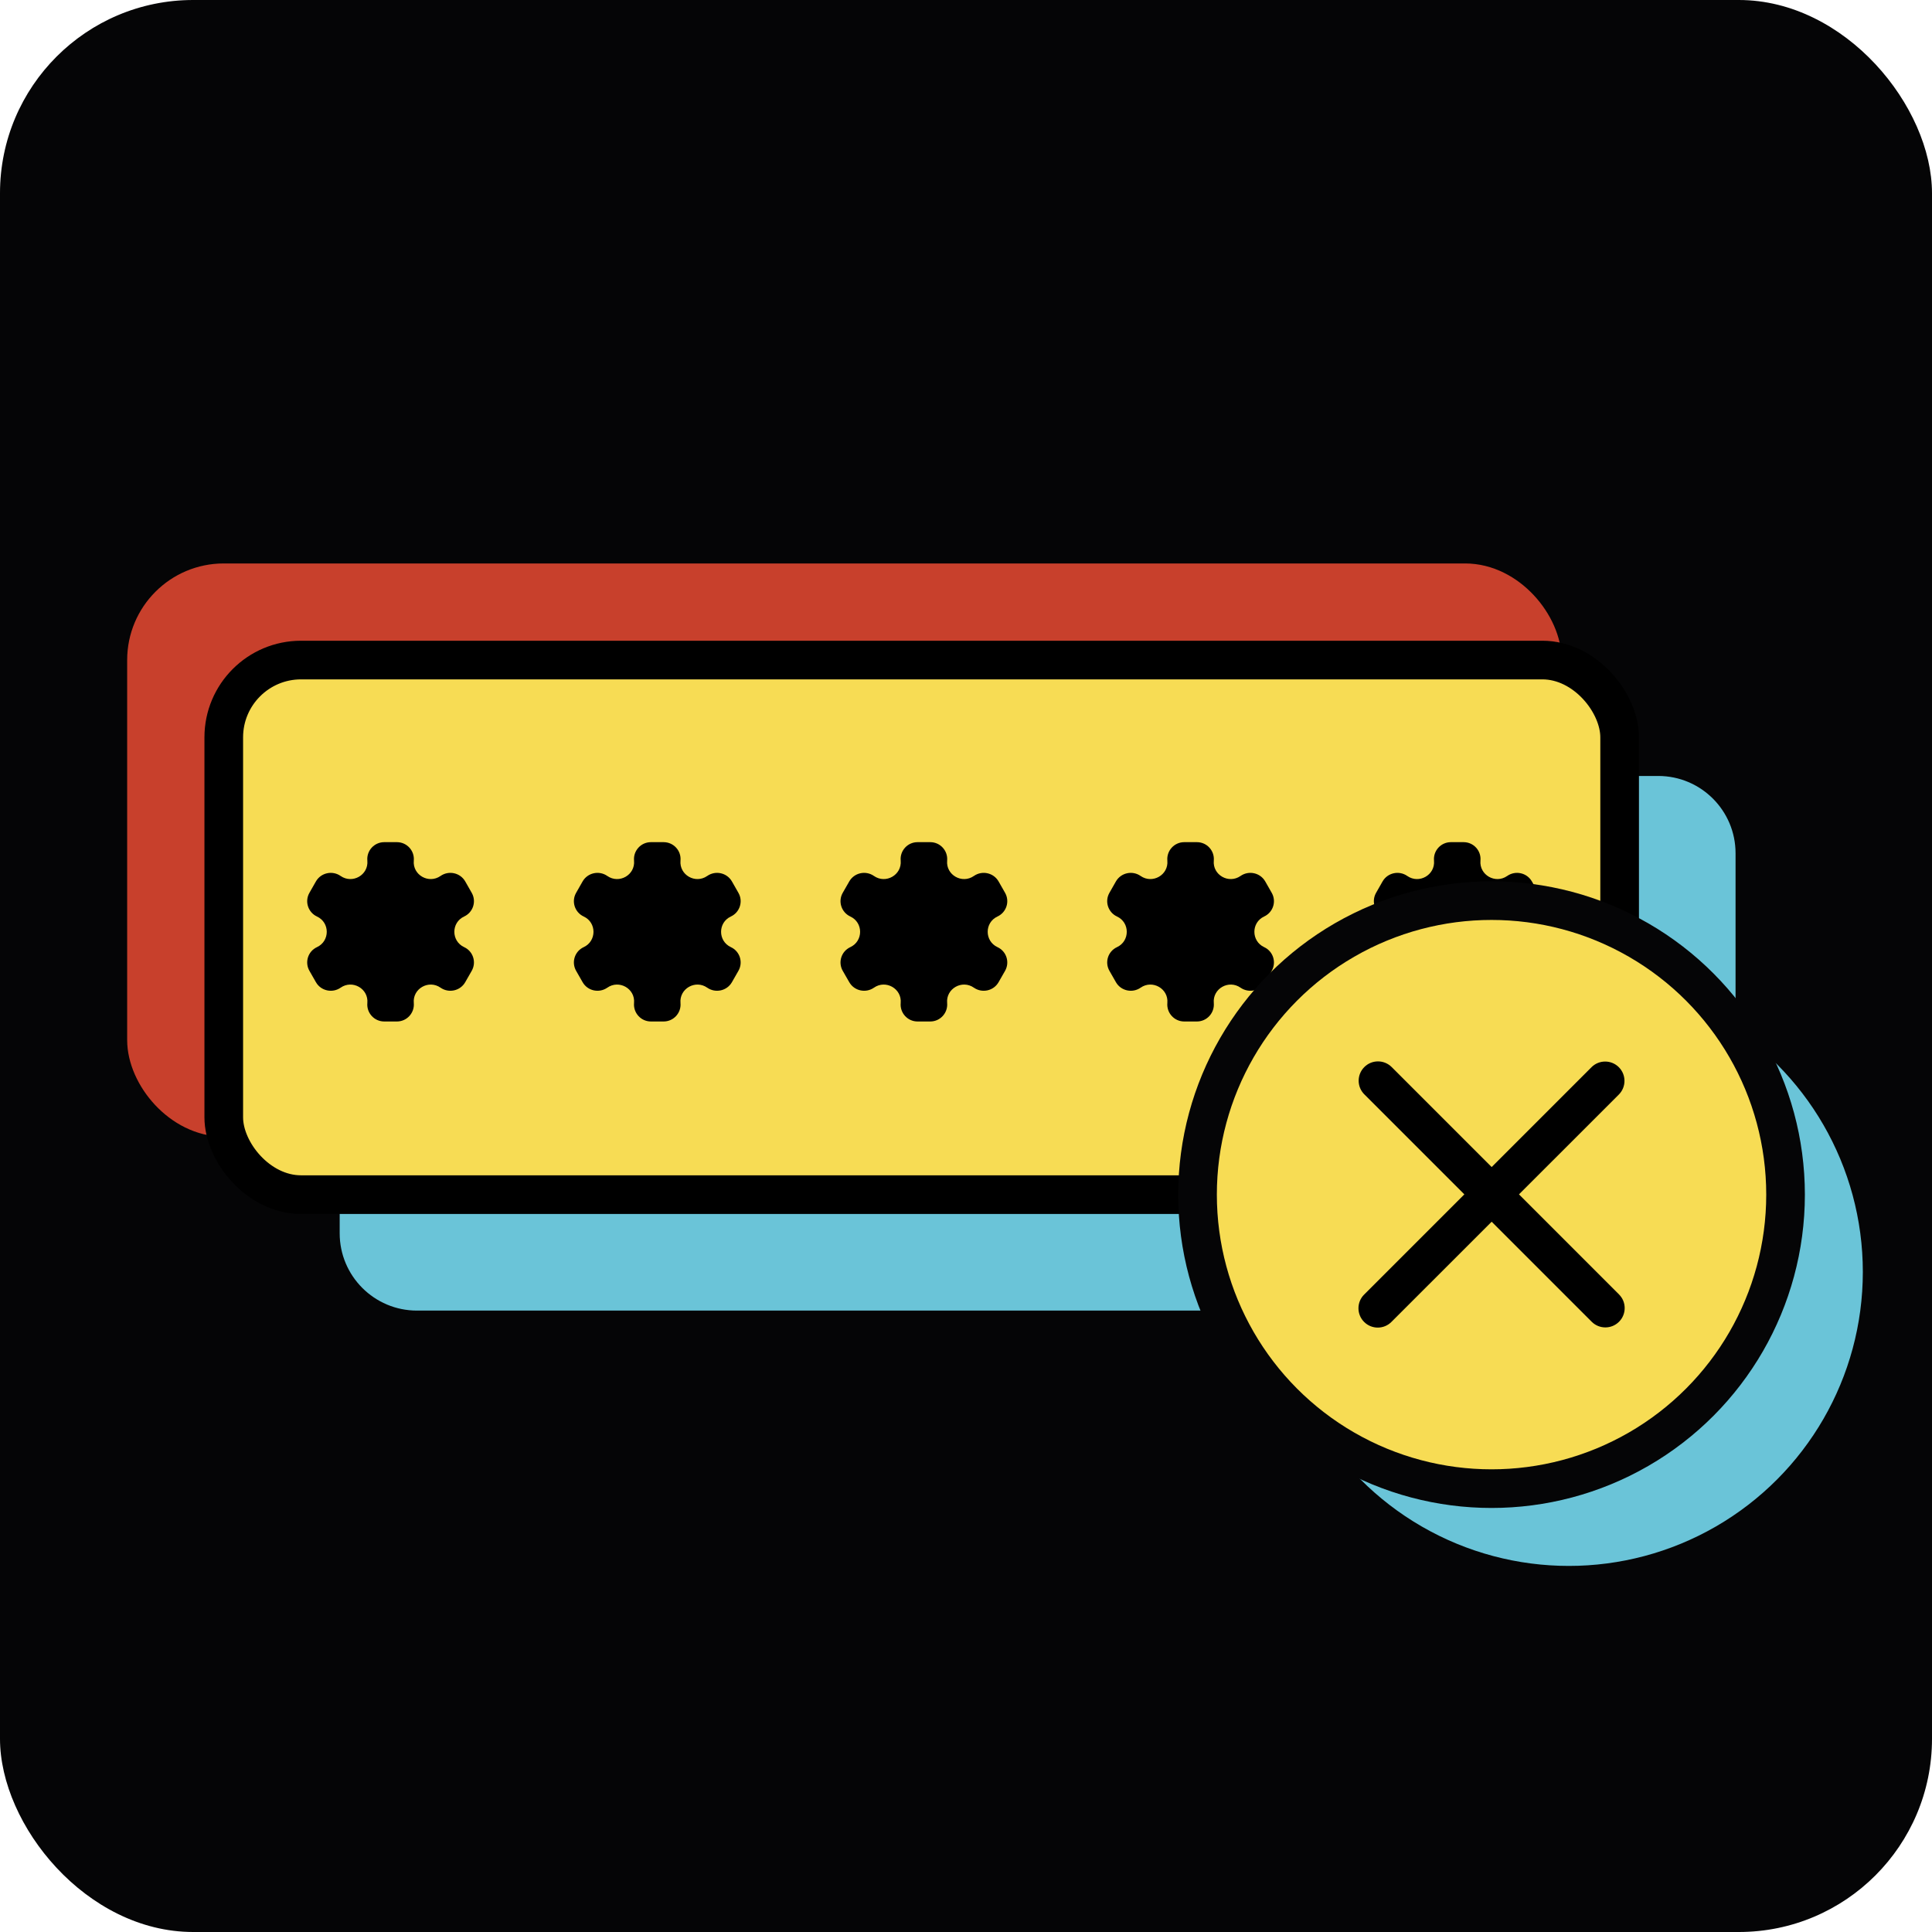
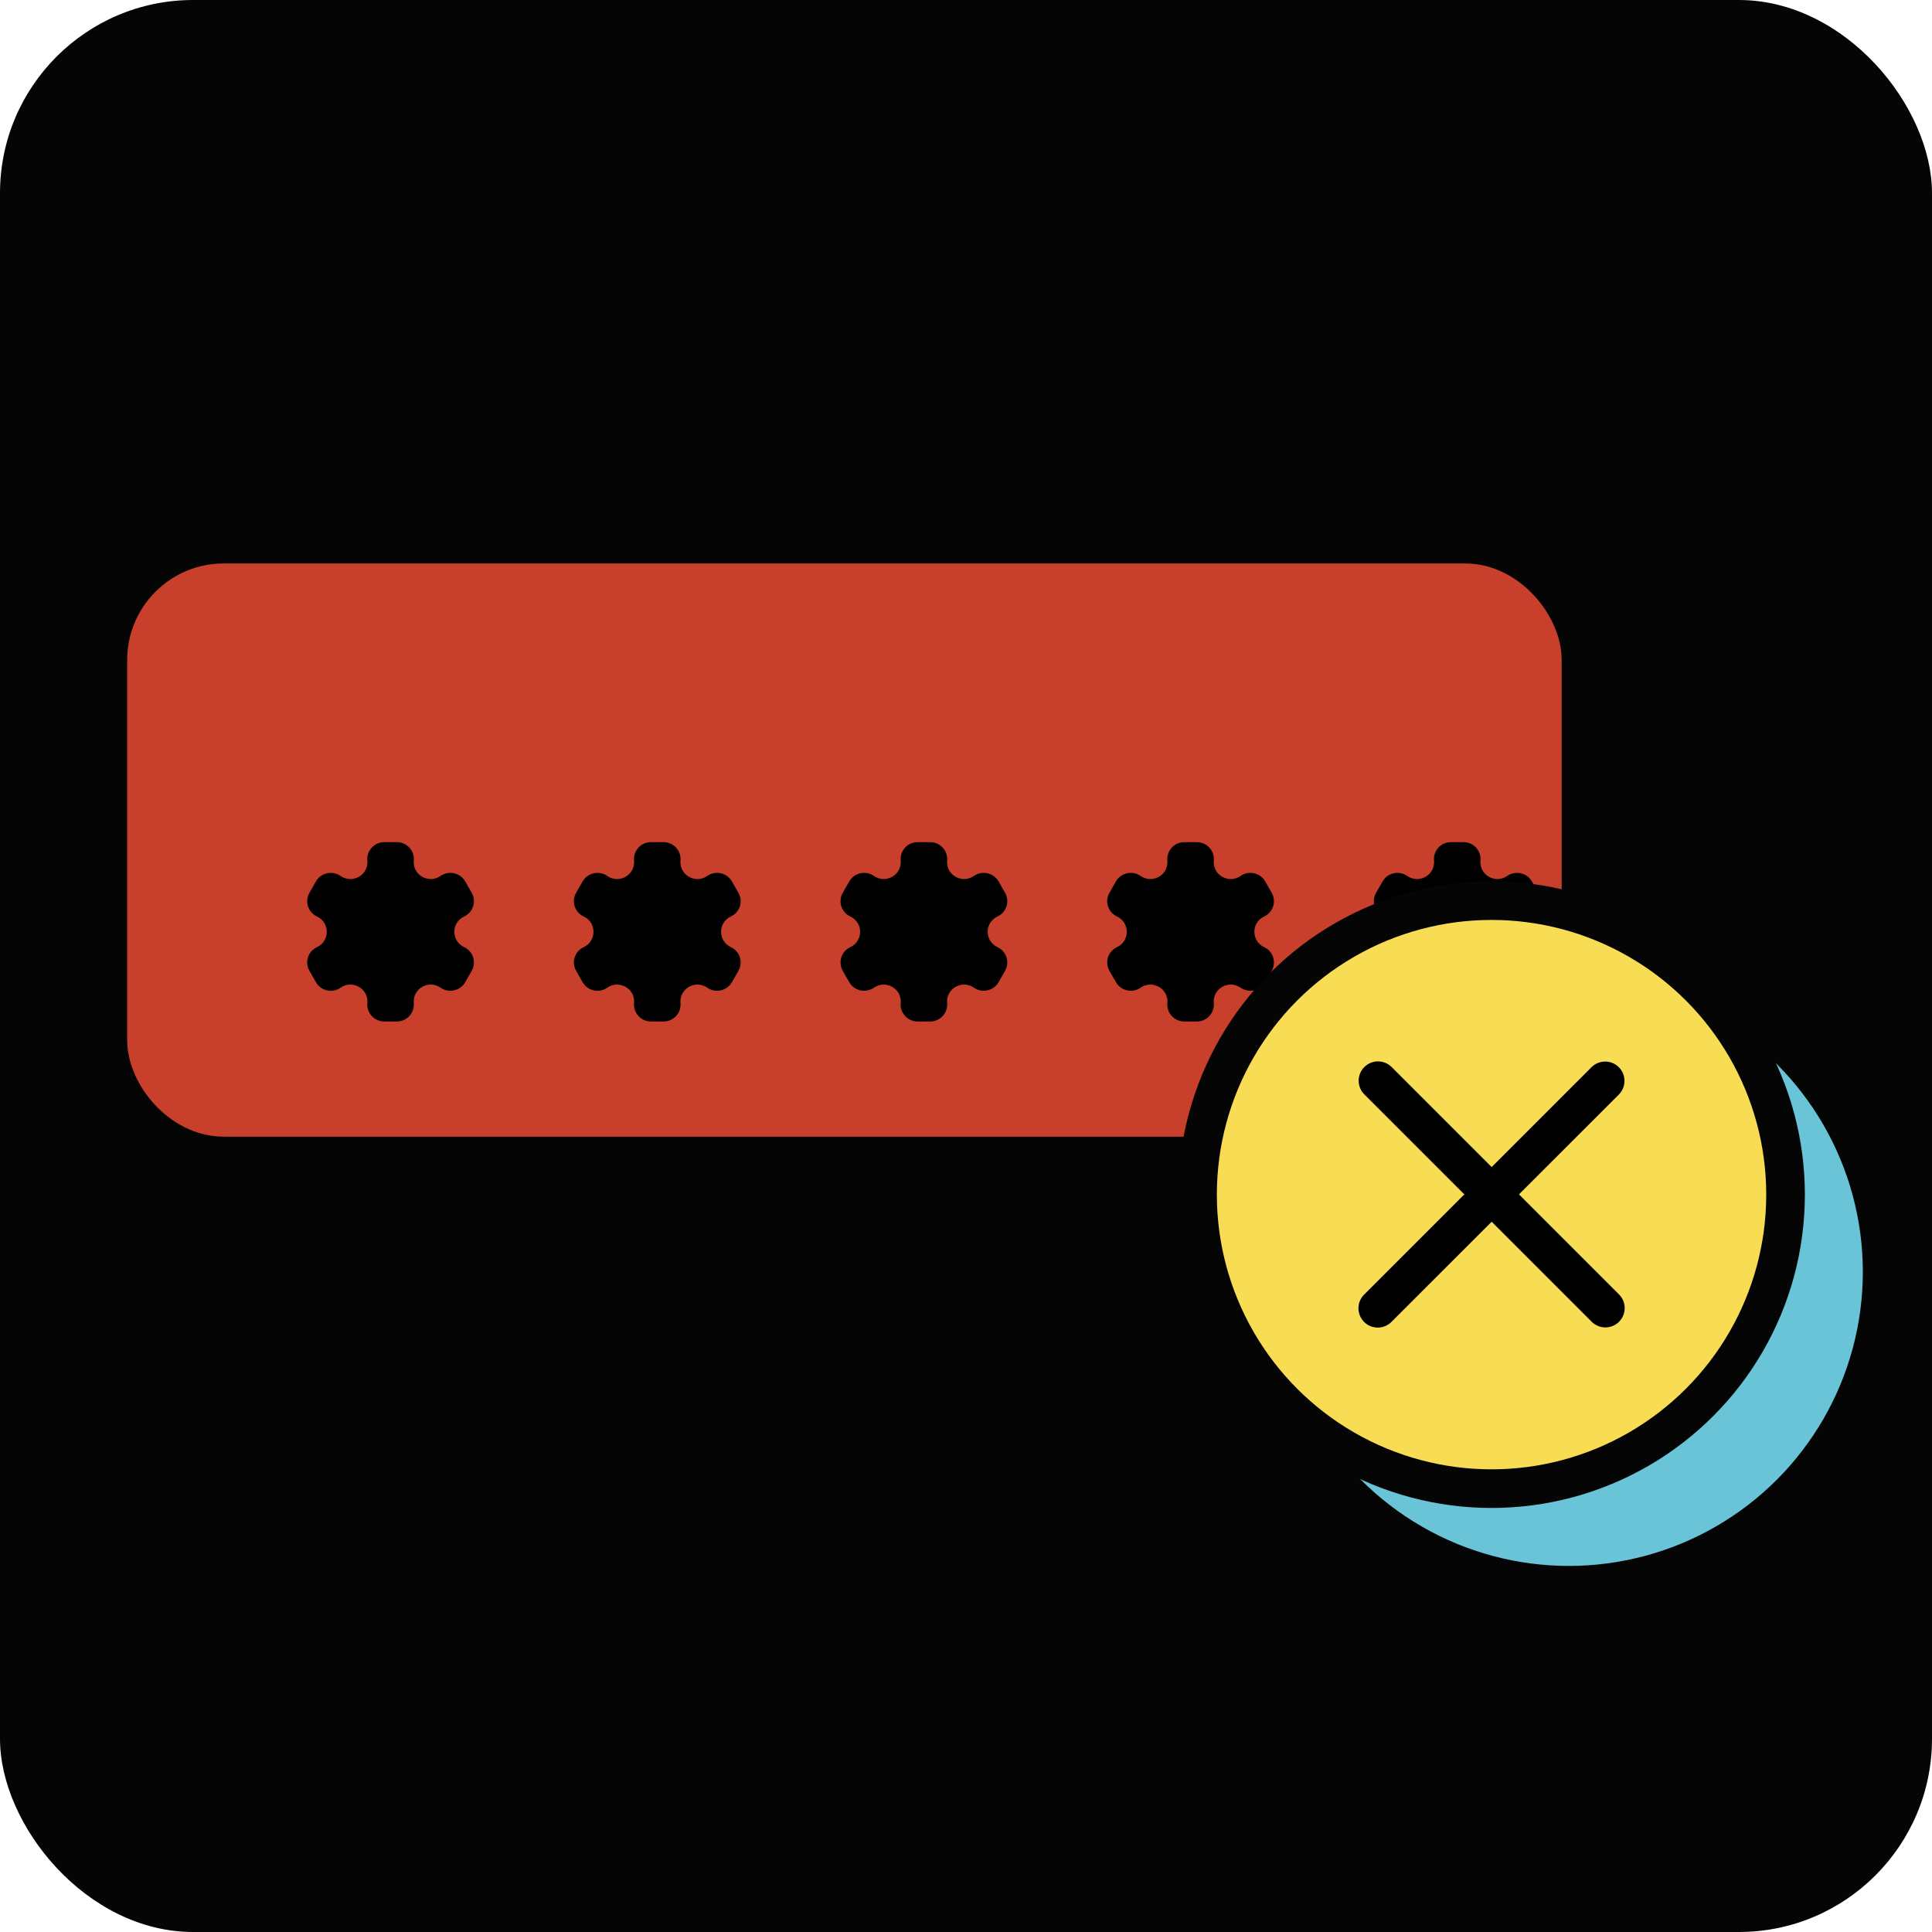
<svg xmlns="http://www.w3.org/2000/svg" width="50" height="50" viewBox="0 0 50 50" fill="none">
  <rect width="50" height="50" rx="5" fill="#050506" />
-   <path d="M42.916 20.082C44.02 20.082 44.916 20.978 44.916 22.082V31.918C44.916 33.022 44.02 33.918 42.916 33.918H10.791C9.687 33.918 8.791 33.022 8.791 31.918V22.082C8.791 20.978 9.687 20.082 10.791 20.082H42.916ZM12.944 24.794C12.687 24.794 12.485 25.016 12.508 25.273C12.541 25.644 12.121 25.883 11.815 25.669C11.602 25.52 11.306 25.585 11.177 25.811L11.009 26.105C10.882 26.327 10.972 26.61 11.204 26.718C11.542 26.874 11.542 27.355 11.204 27.511C10.972 27.618 10.882 27.901 11.009 28.123L11.177 28.418C11.306 28.643 11.602 28.708 11.815 28.56C12.121 28.346 12.542 28.584 12.508 28.956C12.485 29.213 12.687 29.434 12.944 29.435H13.273C13.531 29.434 13.733 29.213 13.71 28.956C13.676 28.584 14.097 28.346 14.402 28.56C14.615 28.708 14.912 28.643 15.041 28.418L15.209 28.123C15.336 27.901 15.246 27.618 15.014 27.511C14.676 27.355 14.676 26.874 15.014 26.718C15.246 26.61 15.336 26.327 15.209 26.105L15.041 25.811C14.912 25.585 14.615 25.52 14.402 25.669C14.097 25.883 13.677 25.644 13.71 25.273C13.733 25.016 13.531 24.794 13.273 24.794H12.944ZM19.846 24.794C19.588 24.794 19.386 25.016 19.409 25.273C19.443 25.644 19.023 25.882 18.718 25.669C18.505 25.52 18.207 25.585 18.078 25.811L17.91 26.105C17.783 26.327 17.874 26.61 18.106 26.718C18.444 26.874 18.444 27.354 18.106 27.511C17.874 27.618 17.783 27.901 17.91 28.123L18.078 28.418C18.207 28.644 18.505 28.708 18.718 28.56C19.024 28.346 19.443 28.585 19.409 28.956C19.386 29.213 19.588 29.434 19.846 29.435H20.175C20.433 29.434 20.635 29.213 20.611 28.956C20.578 28.584 20.998 28.346 21.304 28.56C21.517 28.708 21.813 28.643 21.942 28.418L22.11 28.123C22.237 27.901 22.147 27.618 21.915 27.511C21.577 27.355 21.577 26.874 21.915 26.718C22.147 26.61 22.237 26.327 22.11 26.105L21.942 25.811C21.813 25.585 21.517 25.52 21.304 25.669C20.998 25.883 20.578 25.644 20.611 25.273C20.635 25.016 20.433 24.794 20.175 24.794H19.846ZM26.747 24.794C26.489 24.794 26.287 25.016 26.311 25.273C26.344 25.644 25.924 25.882 25.618 25.669C25.405 25.52 25.108 25.585 24.98 25.811L24.811 26.105C24.684 26.327 24.774 26.61 25.007 26.718C25.345 26.874 25.345 27.355 25.007 27.511C24.775 27.618 24.684 27.901 24.811 28.123L24.98 28.418C25.108 28.643 25.405 28.708 25.618 28.56C25.924 28.346 26.344 28.584 26.311 28.956C26.287 29.213 26.489 29.435 26.747 29.435H27.075C27.333 29.435 27.535 29.213 27.512 28.956C27.478 28.584 27.898 28.346 28.204 28.56C28.417 28.708 28.714 28.643 28.843 28.418L29.012 28.123C29.138 27.901 29.048 27.618 28.815 27.511C28.478 27.355 28.478 26.874 28.815 26.718C29.048 26.61 29.139 26.327 29.012 26.105L28.843 25.811C28.714 25.585 28.417 25.52 28.204 25.669C27.898 25.882 27.478 25.644 27.512 25.273C27.535 25.016 27.333 24.794 27.075 24.794H26.747ZM33.648 24.794C33.391 24.794 33.189 25.016 33.212 25.273C33.245 25.644 32.825 25.882 32.52 25.669C32.306 25.52 32.01 25.585 31.881 25.811L31.712 26.105C31.585 26.327 31.676 26.61 31.908 26.718C32.246 26.874 32.246 27.355 31.908 27.511C31.676 27.618 31.585 27.901 31.712 28.123L31.881 28.418C32.01 28.643 32.306 28.708 32.52 28.56C32.825 28.346 33.246 28.584 33.212 28.956C33.189 29.213 33.391 29.435 33.648 29.435H33.977C34.234 29.435 34.437 29.213 34.414 28.956C34.38 28.585 34.8 28.346 35.105 28.56C35.319 28.708 35.616 28.644 35.745 28.418L35.913 28.123C36.04 27.901 35.949 27.618 35.717 27.511C35.379 27.355 35.379 26.874 35.717 26.718C35.949 26.61 36.04 26.327 35.913 26.105L35.745 25.811C35.616 25.585 35.319 25.52 35.105 25.669C34.8 25.882 34.381 25.644 34.414 25.273C34.437 25.016 34.234 24.794 33.977 24.794H33.648ZM40.55 24.794C40.292 24.794 40.09 25.016 40.113 25.273C40.147 25.644 39.727 25.883 39.421 25.669C39.208 25.52 38.911 25.585 38.782 25.811L38.614 26.105C38.487 26.327 38.577 26.61 38.81 26.718C39.147 26.874 39.147 27.355 38.81 27.511C38.578 27.618 38.487 27.901 38.614 28.123L38.782 28.418C38.911 28.643 39.208 28.708 39.421 28.56C39.727 28.346 40.147 28.584 40.113 28.956C40.09 29.213 40.292 29.434 40.55 29.435H40.878C41.136 29.435 41.339 29.213 41.315 28.956C41.282 28.585 41.701 28.346 42.007 28.56C42.22 28.708 42.517 28.644 42.647 28.418L42.815 28.123C42.941 27.901 42.85 27.618 42.618 27.511C42.281 27.355 42.281 26.874 42.618 26.718C42.85 26.61 42.941 26.327 42.815 26.105L42.647 25.811C42.517 25.585 42.22 25.52 42.007 25.669C41.701 25.882 41.282 25.644 41.315 25.273C41.339 25.016 41.136 24.794 40.878 24.794H40.55Z" fill="#6AC4D8" />
  <circle cx="40.601" cy="32.917" r="7.609" fill="#6AC4D8" />
  <path d="M43.895 29.619C44.09 29.815 44.09 30.131 43.895 30.327L41.311 32.91L43.9 35.5C44.096 35.695 44.095 36.012 43.9 36.207C43.705 36.402 43.389 36.402 43.193 36.207L40.604 33.618L38.01 36.211C37.815 36.407 37.498 36.407 37.303 36.211C37.108 36.016 37.108 35.699 37.303 35.504L39.897 32.91L37.309 30.322C37.113 30.127 37.113 29.811 37.309 29.615C37.504 29.42 37.82 29.42 38.016 29.615L40.604 32.203L43.188 29.619C43.383 29.424 43.7 29.424 43.895 29.619Z" fill="#6AC4D8" />
  <rect x="3.791" y="15.082" width="36.125" height="13.835" rx="2" fill="#C8402C" stroke="#C8402C" />
  <path d="M35.549 24.436C35.291 24.436 35.089 24.214 35.112 23.957C35.146 23.586 34.726 23.347 34.42 23.561C34.207 23.709 33.91 23.645 33.781 23.419L33.613 23.125C33.486 22.902 33.577 22.619 33.809 22.512C34.147 22.355 34.147 21.875 33.809 21.719C33.577 21.611 33.486 21.328 33.613 21.106L33.781 20.811C33.91 20.586 34.207 20.521 34.42 20.67C34.726 20.883 35.146 20.645 35.112 20.273C35.089 20.016 35.291 19.795 35.549 19.795H35.878C36.136 19.795 36.338 20.016 36.314 20.273C36.281 20.645 36.701 20.883 37.006 20.67C37.219 20.521 37.516 20.586 37.645 20.811L37.814 21.106C37.941 21.328 37.85 21.611 37.618 21.719C37.28 21.875 37.28 22.355 37.618 22.512C37.85 22.619 37.941 22.902 37.814 23.125L37.645 23.419C37.516 23.645 37.219 23.709 37.006 23.561C36.701 23.347 36.281 23.586 36.314 23.957C36.338 24.214 36.136 24.436 35.878 24.436H35.549Z" fill="#C8402C" />
  <path d="M28.648 24.436C28.39 24.436 28.188 24.214 28.211 23.957C28.245 23.586 27.825 23.347 27.519 23.561C27.306 23.709 27.009 23.645 26.88 23.419L26.712 23.125C26.585 22.902 26.675 22.619 26.908 22.512C27.245 22.355 27.245 21.875 26.908 21.719C26.675 21.611 26.585 21.328 26.712 21.106L26.88 20.811C27.009 20.586 27.306 20.521 27.519 20.67C27.825 20.883 28.245 20.645 28.211 20.273C28.188 20.016 28.39 19.795 28.648 19.795H28.976C29.234 19.795 29.436 20.016 29.413 20.273C29.379 20.645 29.799 20.883 30.105 20.67C30.318 20.521 30.615 20.586 30.744 20.811L30.912 21.106C31.039 21.328 30.949 21.611 30.716 21.719C30.378 21.875 30.378 22.355 30.716 22.512C30.949 22.619 31.039 22.902 30.912 23.125L30.744 23.419C30.615 23.645 30.318 23.709 30.105 23.561C29.799 23.347 29.379 23.586 29.413 23.957C29.436 24.214 29.234 24.436 28.976 24.436H28.648Z" fill="#C8402C" />
  <path d="M21.746 24.436C21.488 24.436 21.286 24.214 21.31 23.957C21.343 23.586 20.923 23.347 20.618 23.561C20.404 23.709 20.108 23.645 19.979 23.419L19.81 23.125C19.683 22.902 19.774 22.619 20.006 22.512C20.344 22.355 20.344 21.875 20.006 21.719C19.774 21.611 19.683 21.328 19.81 21.106L19.979 20.811C20.108 20.586 20.404 20.521 20.618 20.67C20.923 20.883 21.343 20.645 21.31 20.273C21.286 20.016 21.488 19.795 21.746 19.795H22.075C22.333 19.795 22.535 20.016 22.512 20.273C22.478 20.645 22.898 20.883 23.204 20.67C23.417 20.521 23.714 20.586 23.843 20.811L24.011 21.106C24.138 21.328 24.047 21.611 23.815 21.719C23.477 21.875 23.477 22.355 23.815 22.512C24.047 22.619 24.138 22.902 24.011 23.125L23.843 23.419C23.714 23.645 23.417 23.709 23.204 23.561C22.898 23.347 22.478 23.586 22.512 23.957C22.535 24.214 22.333 24.436 22.075 24.436H21.746Z" fill="#C8402C" />
-   <path d="M14.846 24.436C14.588 24.436 14.386 24.214 14.409 23.957C14.443 23.586 14.023 23.347 13.717 23.561C13.504 23.709 13.207 23.645 13.078 23.419L12.91 23.125C12.783 22.902 12.873 22.619 13.106 22.512C13.444 22.355 13.444 21.875 13.106 21.719C12.873 21.611 12.783 21.328 12.91 21.106L13.078 20.811C13.207 20.586 13.504 20.521 13.717 20.67C14.023 20.883 14.443 20.645 14.409 20.273C14.386 20.016 14.588 19.795 14.846 19.795H15.174C15.432 19.795 15.635 20.016 15.611 20.273C15.578 20.645 15.997 20.883 16.303 20.67C16.516 20.521 16.813 20.586 16.942 20.811L17.11 21.106C17.238 21.328 17.147 21.611 16.915 21.719C16.577 21.875 16.577 22.355 16.915 22.512C17.147 22.619 17.238 22.902 17.11 23.125L16.942 23.419C16.813 23.645 16.516 23.709 16.303 23.561C15.997 23.347 15.578 23.586 15.611 23.957C15.635 24.214 15.432 24.436 15.174 24.436H14.846Z" fill="#C8402C" />
  <path d="M7.944 24.436C7.686 24.436 7.483 24.214 7.507 23.957C7.541 23.586 7.121 23.347 6.815 23.561C6.602 23.709 6.305 23.645 6.176 23.419L6.008 23.125C5.881 22.902 5.971 22.619 6.203 22.512C6.541 22.355 6.541 21.875 6.203 21.719C5.971 21.611 5.881 21.328 6.008 21.106L6.176 20.811C6.305 20.586 6.602 20.521 6.815 20.67C7.121 20.883 7.541 20.645 7.507 20.273C7.483 20.016 7.686 19.795 7.944 19.795H8.272C8.53 19.795 8.732 20.016 8.709 20.273C8.675 20.645 9.095 20.883 9.401 20.67C9.614 20.521 9.911 20.586 10.04 20.811L10.208 21.106C10.335 21.328 10.245 21.611 10.012 21.719C9.674 21.875 9.674 22.355 10.012 22.512C10.245 22.619 10.335 22.902 10.208 23.125L10.04 23.419C9.911 23.645 9.614 23.709 9.401 23.561C9.095 23.347 8.675 23.586 8.709 23.957C8.732 24.214 8.53 24.436 8.272 24.436H7.944Z" fill="#C8402C" />
-   <rect x="5.791" y="17.082" width="36.125" height="13.835" rx="2" fill="#F7DC54" stroke="black" />
  <path d="M37.549 26.436C37.291 26.436 37.089 26.214 37.112 25.957C37.146 25.586 36.726 25.347 36.42 25.561C36.207 25.709 35.91 25.645 35.781 25.419L35.613 25.125C35.486 24.902 35.577 24.619 35.809 24.512C36.147 24.355 36.147 23.875 35.809 23.719C35.577 23.611 35.486 23.328 35.613 23.106L35.781 22.811C35.91 22.586 36.207 22.521 36.42 22.67C36.726 22.883 37.146 22.645 37.112 22.273C37.089 22.016 37.291 21.795 37.549 21.795H37.878C38.136 21.795 38.338 22.016 38.314 22.273C38.281 22.645 38.701 22.883 39.006 22.67C39.219 22.521 39.516 22.586 39.645 22.811L39.814 23.106C39.941 23.328 39.85 23.611 39.618 23.719C39.28 23.875 39.28 24.355 39.618 24.512C39.85 24.619 39.941 24.902 39.814 25.125L39.645 25.419C39.516 25.645 39.219 25.709 39.006 25.561C38.701 25.347 38.281 25.586 38.314 25.957C38.338 26.214 38.136 26.436 37.878 26.436H37.549Z" fill="black" />
  <path d="M30.648 26.436C30.39 26.436 30.188 26.214 30.211 25.957C30.245 25.586 29.825 25.347 29.519 25.561C29.306 25.709 29.009 25.645 28.88 25.419L28.712 25.125C28.585 24.902 28.675 24.619 28.908 24.512C29.245 24.355 29.245 23.875 28.908 23.719C28.675 23.611 28.585 23.328 28.712 23.106L28.88 22.811C29.009 22.586 29.306 22.521 29.519 22.67C29.825 22.883 30.245 22.645 30.211 22.273C30.188 22.016 30.39 21.795 30.648 21.795H30.976C31.234 21.795 31.436 22.016 31.413 22.273C31.379 22.645 31.799 22.883 32.105 22.67C32.318 22.521 32.615 22.586 32.744 22.811L32.912 23.106C33.039 23.328 32.949 23.611 32.716 23.719C32.379 23.875 32.379 24.355 32.716 24.512C32.949 24.619 33.039 24.902 32.912 25.125L32.744 25.419C32.615 25.645 32.318 25.709 32.105 25.561C31.799 25.347 31.379 25.586 31.413 25.957C31.436 26.214 31.234 26.436 30.976 26.436H30.648Z" fill="black" />
  <path d="M23.746 26.436C23.488 26.436 23.286 26.214 23.31 25.957C23.343 25.586 22.923 25.347 22.618 25.561C22.404 25.709 22.108 25.645 21.979 25.419L21.81 25.125C21.683 24.902 21.774 24.619 22.006 24.512C22.344 24.355 22.344 23.875 22.006 23.719C21.774 23.611 21.683 23.328 21.81 23.106L21.979 22.811C22.108 22.586 22.404 22.521 22.618 22.67C22.923 22.883 23.343 22.645 23.31 22.273C23.286 22.016 23.488 21.795 23.746 21.795H24.075C24.333 21.795 24.535 22.016 24.512 22.273C24.478 22.645 24.898 22.883 25.204 22.67C25.417 22.521 25.714 22.586 25.843 22.811L26.011 23.106C26.138 23.328 26.047 23.611 25.815 23.719C25.477 23.875 25.477 24.355 25.815 24.512C26.047 24.619 26.138 24.902 26.011 25.125L25.843 25.419C25.714 25.645 25.417 25.709 25.204 25.561C24.898 25.347 24.478 25.586 24.512 25.957C24.535 26.214 24.333 26.436 24.075 26.436H23.746Z" fill="black" />
  <path d="M16.846 26.436C16.588 26.436 16.386 26.214 16.409 25.957C16.443 25.586 16.023 25.347 15.717 25.561C15.504 25.709 15.207 25.645 15.078 25.419L14.91 25.125C14.783 24.902 14.873 24.619 15.106 24.512C15.444 24.355 15.444 23.875 15.106 23.719C14.873 23.611 14.783 23.328 14.91 23.106L15.078 22.811C15.207 22.586 15.504 22.521 15.717 22.67C16.023 22.883 16.443 22.645 16.409 22.273C16.386 22.016 16.588 21.795 16.846 21.795H17.174C17.432 21.795 17.635 22.016 17.611 22.273C17.578 22.645 17.997 22.883 18.303 22.67C18.516 22.521 18.813 22.586 18.942 22.811L19.11 23.106C19.238 23.328 19.147 23.611 18.915 23.719C18.577 23.875 18.577 24.355 18.915 24.512C19.147 24.619 19.238 24.902 19.11 25.125L18.942 25.419C18.813 25.645 18.516 25.709 18.303 25.561C17.997 25.347 17.578 25.586 17.611 25.957C17.635 26.214 17.432 26.436 17.174 26.436H16.846Z" fill="black" />
  <path d="M9.944 26.436C9.686 26.436 9.483 26.214 9.507 25.957C9.541 25.586 9.121 25.347 8.815 25.561C8.602 25.709 8.305 25.645 8.176 25.419L8.008 25.125C7.881 24.902 7.971 24.619 8.203 24.512C8.541 24.355 8.541 23.875 8.203 23.719C7.971 23.611 7.881 23.328 8.008 23.106L8.176 22.811C8.305 22.586 8.602 22.521 8.815 22.67C9.121 22.883 9.541 22.645 9.507 22.273C9.483 22.016 9.686 21.795 9.944 21.795H10.272C10.53 21.795 10.732 22.016 10.709 22.273C10.675 22.645 11.095 22.883 11.401 22.67C11.614 22.521 11.911 22.586 12.04 22.811L12.208 23.106C12.335 23.328 12.245 23.611 12.012 23.719C11.674 23.875 11.674 24.355 12.012 24.512C12.245 24.619 12.335 24.902 12.208 25.125L12.04 25.419C11.911 25.645 11.614 25.709 11.401 25.561C11.095 25.347 10.675 25.586 10.709 25.957C10.732 26.214 10.53 26.436 10.272 26.436H9.944Z" fill="black" />
  <circle cx="38.601" cy="30.917" r="7.609" fill="#F7DC54" stroke="#050506" />
  <path d="M41.895 27.619C42.09 27.815 42.09 28.131 41.895 28.327L39.311 30.91L41.9 33.5C42.096 33.695 42.095 34.012 41.9 34.207C41.705 34.402 41.389 34.402 41.193 34.207L38.604 31.618L36.01 34.211C35.815 34.407 35.498 34.407 35.303 34.211C35.108 34.016 35.108 33.699 35.303 33.504L37.897 30.91L35.309 28.322C35.113 28.127 35.113 27.811 35.309 27.615C35.504 27.42 35.82 27.42 36.016 27.615L38.604 30.203L41.188 27.619C41.383 27.424 41.7 27.424 41.895 27.619Z" fill="black" />
</svg>